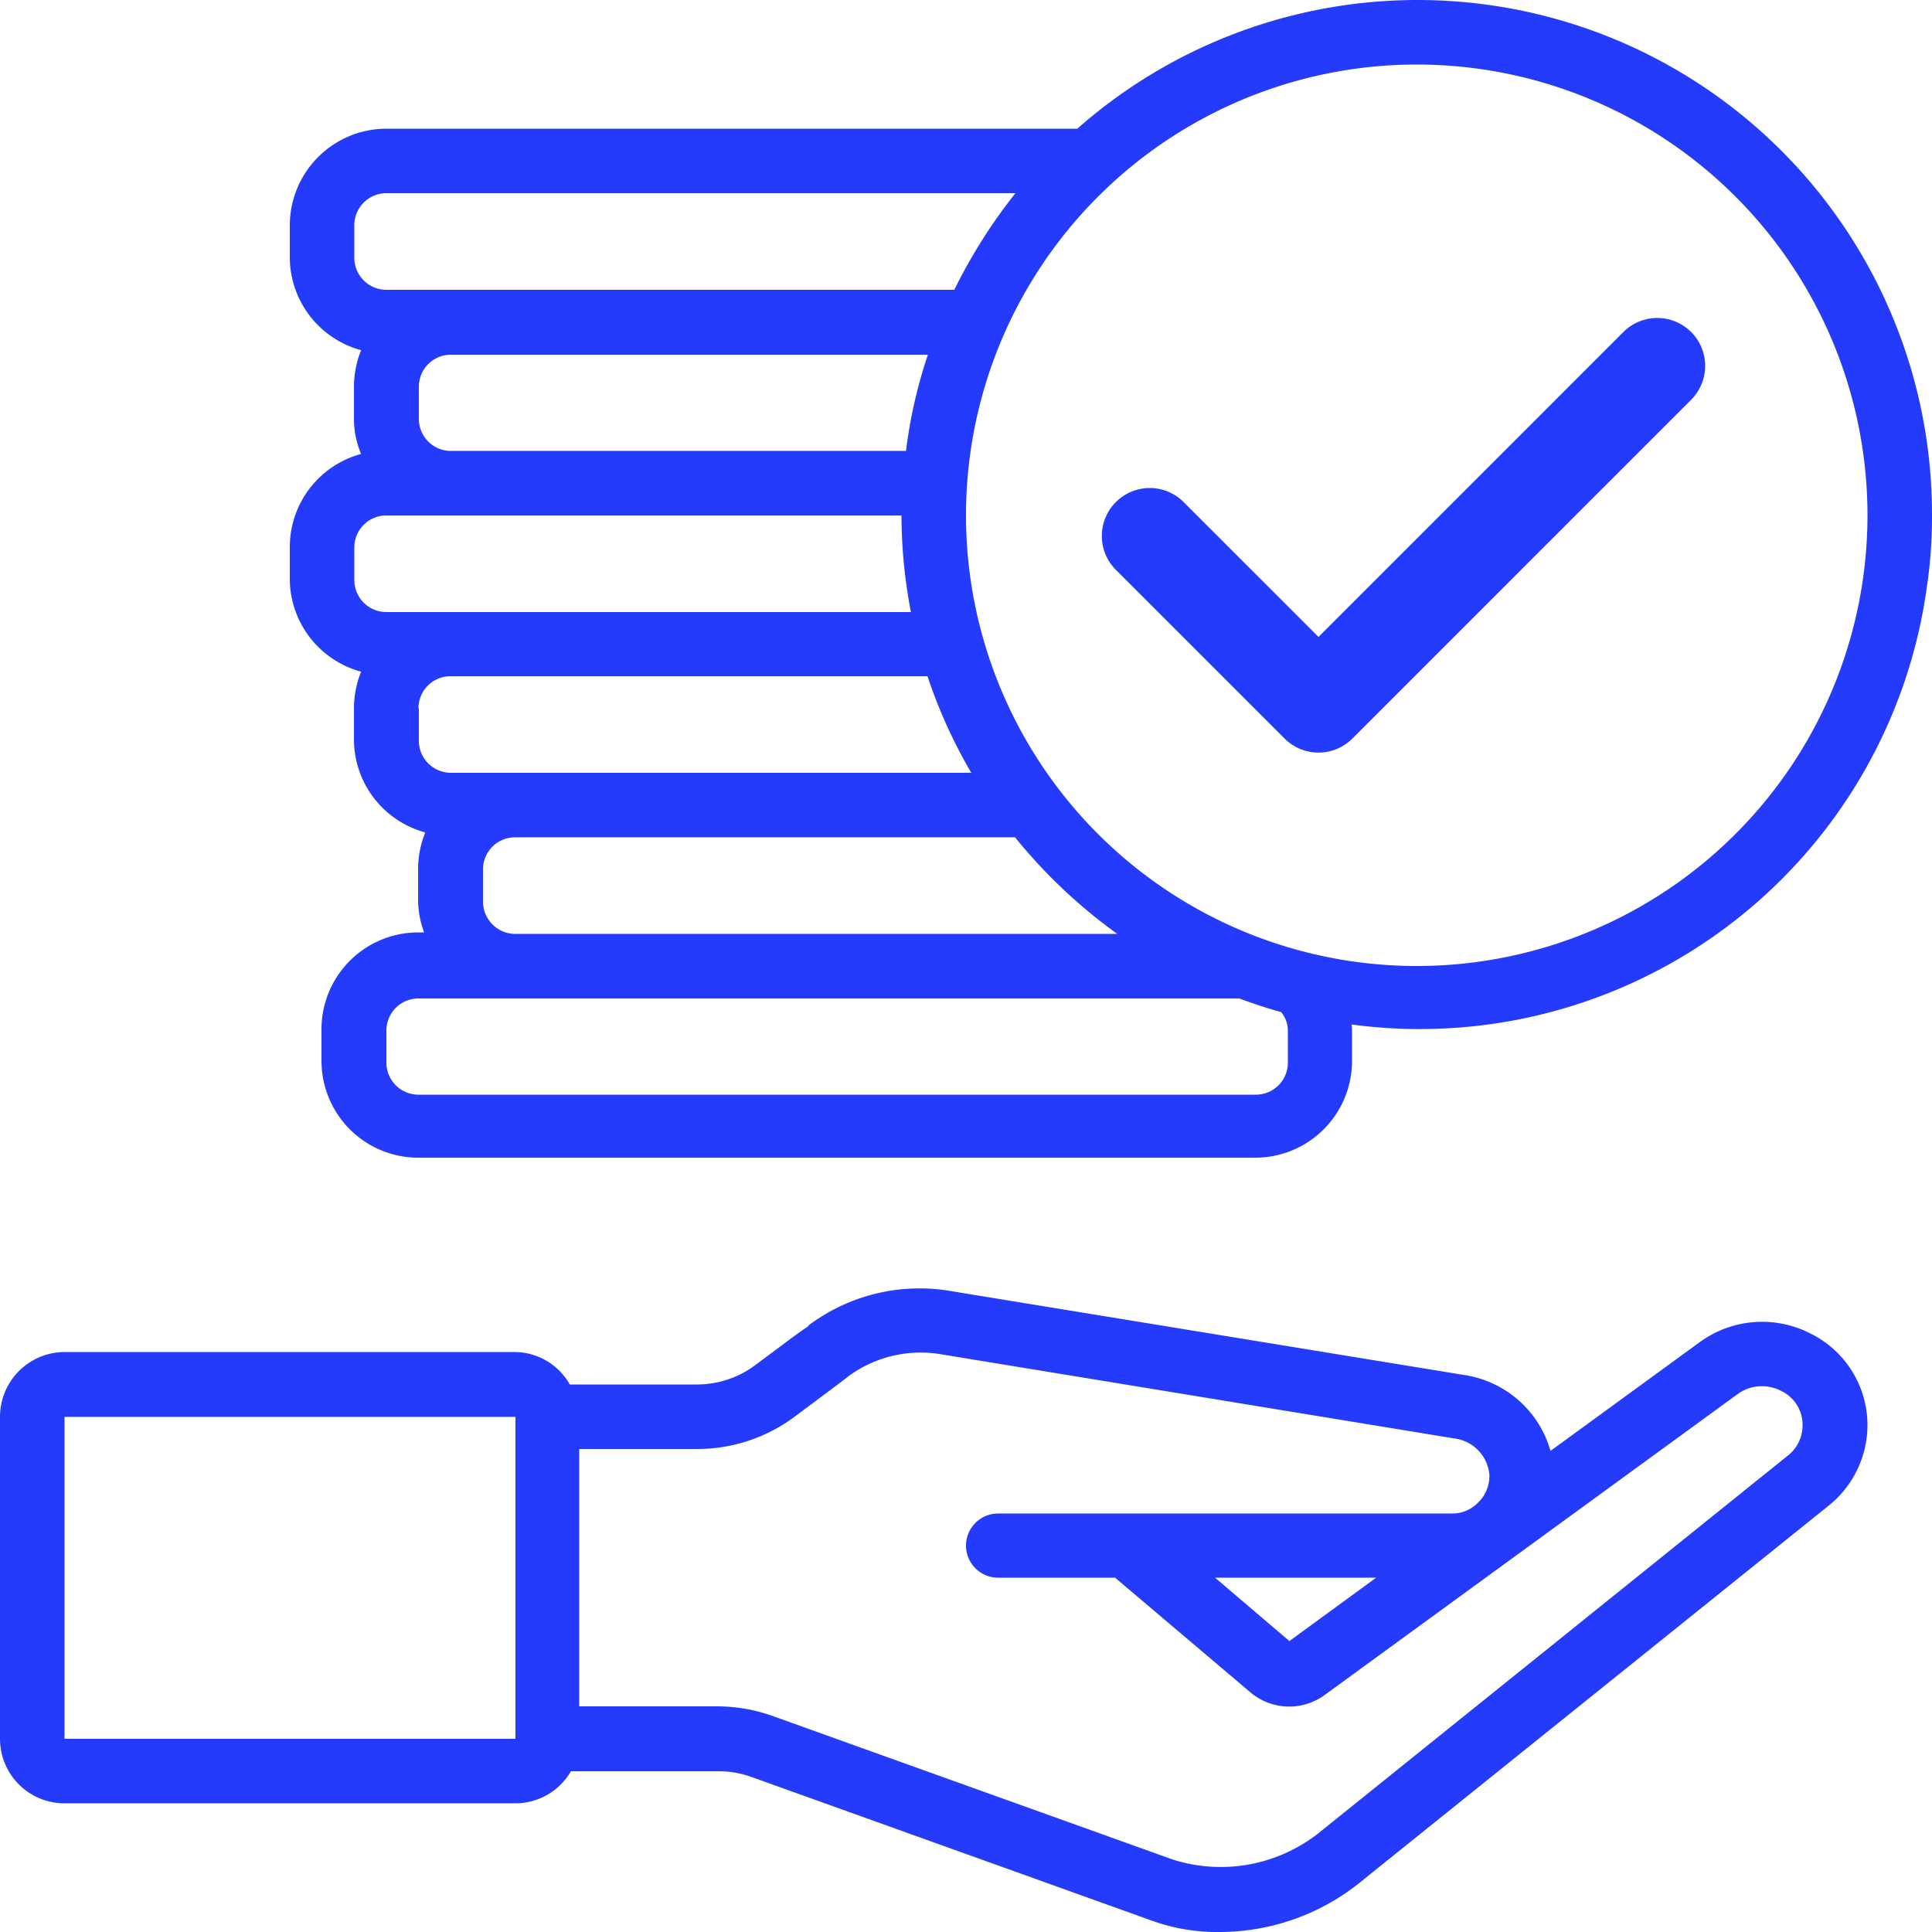
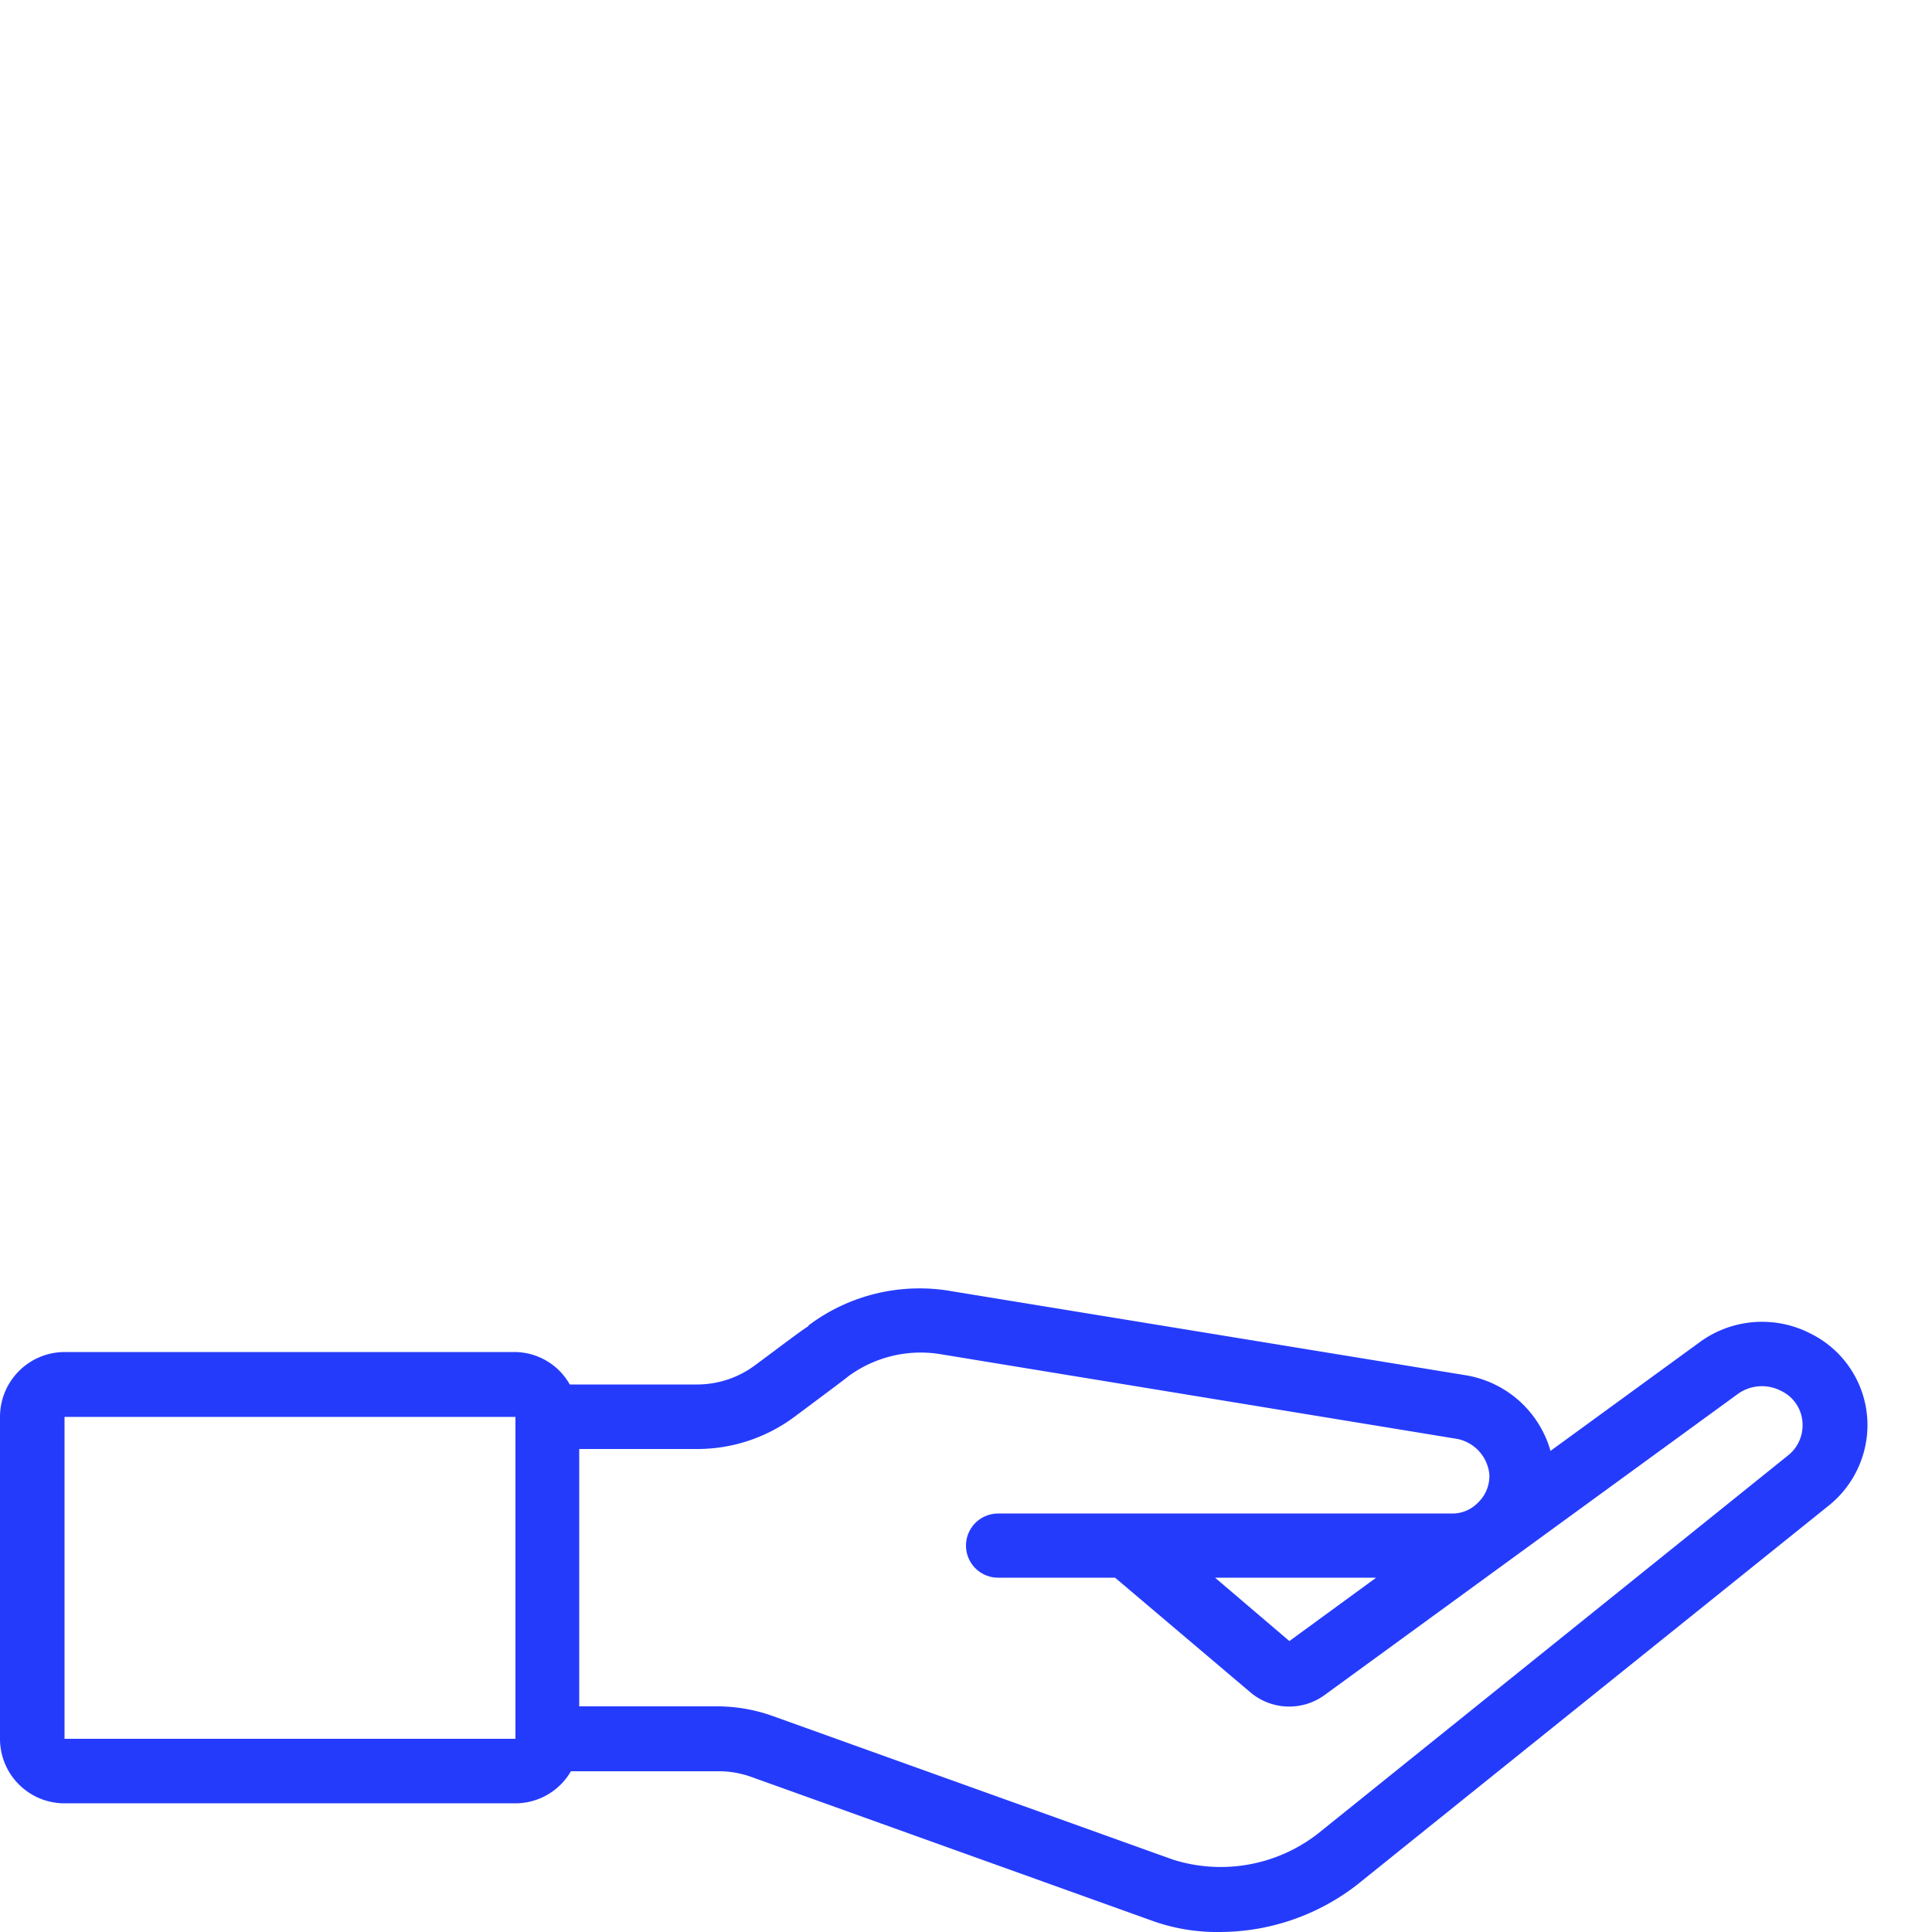
<svg xmlns="http://www.w3.org/2000/svg" width="512" height="512.006" viewBox="0 0 512 512.006">
  <g id="Groupe_3614" data-name="Groupe 3614" transform="translate(23893 16505)">
    <g id="give-money" transform="translate(-23893 -16505)">
      <path id="Tracé_1280" data-name="Tracé 1280" d="M17.1,477.9H136.6a17.012,17.012,0,0,0,14.7-8.5h39.2a25.532,25.532,0,0,1,8.6,1.5l105.9,38a50.692,50.692,0,0,0,18.1,3.1A59.483,59.483,0,0,0,360,499.2c.7-.6,124.9-100.4,125-100.5a27.41,27.41,0,0,0,9.9-21.1,27.089,27.089,0,0,0-15.1-24.2,28.011,28.011,0,0,0-29.1,2.1l-39.8,29a28.109,28.109,0,0,0-22.8-20.1L252.3,342.2a49.006,49.006,0,0,0-38.1,9.1l.1.1c-2.5,1.6-6.5,4.7-14.2,10.4a25.651,25.651,0,0,1-15.4,5.1H151a16.9,16.9,0,0,0-14.7-8.6H17.1A17.178,17.178,0,0,0,0,375.5v85.3A17.092,17.092,0,0,0,17.1,477.9ZM210.5,375.5s13.3-9.9,14-10.5l.1-.1a32.376,32.376,0,0,1,24.8-6l136,22.3a10.642,10.642,0,0,1,9.3,9.6,9.732,9.732,0,0,1-3,7.4,9.444,9.444,0,0,1-6.9,2.9H264.5a8.5,8.5,0,0,0,0,17h31l36,30.5a15.922,15.922,0,0,0,19.4.7l109.8-80a10.951,10.951,0,0,1,11.3-.7,9.926,9.926,0,0,1,5.7,9,10.182,10.182,0,0,1-3.6,7.9L349.3,485.9a41.931,41.931,0,0,1-38.5,6.9L204.6,454.7a43.918,43.918,0,0,0-14.3-2.5H153.5V384h31.3A43.069,43.069,0,0,0,210.5,375.5Zm154.2,42.6-23,16.8L322,418.1ZM17.1,375.5H136.6v85.3H17.1Z" fill="#253bfc" />
-       <path id="Tracé_1281" data-name="Tracé 1281" d="M512,136.5A136.313,136.313,0,0,0,285.5,34.1H102.4A25.649,25.649,0,0,0,76.8,59.7v8.5A25.567,25.567,0,0,0,95.7,92.8a25.959,25.959,0,0,0-1.9,9.5v8.5a23.71,23.71,0,0,0,1.9,9.5,25.567,25.567,0,0,0-18.9,24.6v8.5A25.567,25.567,0,0,0,95.7,178a25.959,25.959,0,0,0-1.9,9.5V196a25.567,25.567,0,0,0,18.9,24.6,25.959,25.959,0,0,0-1.9,9.5v8.5a24.645,24.645,0,0,0,1.6,8.5h-1.6a25.649,25.649,0,0,0-25.6,25.6v8.5a25.649,25.649,0,0,0,25.6,25.6H332.7a25.649,25.649,0,0,0,25.6-25.6v-8.5c0-.4-.1-.8-.1-1.2A135.61,135.61,0,0,0,510.7,155.1,124.387,124.387,0,0,0,512,136.5ZM375.5,17.1A119.45,119.45,0,1,1,256,136.5,119.5,119.5,0,0,1,375.5,17.1ZM240.1,119.5H119.5A8.493,8.493,0,0,1,111,111v-8.5a8.493,8.493,0,0,1,8.5-8.5H245.9A129.229,129.229,0,0,0,240.1,119.5ZM93.9,59.7a8.493,8.493,0,0,1,8.5-8.5H269.1a141.863,141.863,0,0,0-16.2,25.6H102.4a8.493,8.493,0,0,1-8.5-8.5Zm0,85.4a8.493,8.493,0,0,1,8.5-8.5H238.9a137.123,137.123,0,0,0,2.5,25.6h-139a8.493,8.493,0,0,1-8.5-8.5v-8.6Zm17,42.6a8.493,8.493,0,0,1,8.5-8.5H245.8a134.048,134.048,0,0,0,11.6,25.6H119.5a8.493,8.493,0,0,1-8.5-8.5v-8.6ZM128,238.9v-8.5a8.493,8.493,0,0,1,8.5-8.5H269a139.987,139.987,0,0,0,27.1,25.6H136.5A8.579,8.579,0,0,1,128,238.9Zm213.3,34.2v8.5a8.493,8.493,0,0,1-8.5,8.5H110.9a8.493,8.493,0,0,1-8.5-8.5v-8.5a8.493,8.493,0,0,1,8.5-8.5H328.4c3.6,1.3,7.3,2.6,11.1,3.6A7.763,7.763,0,0,1,341.3,273.1Z" fill="#253bfc" />
    </g>
-     <path id="Tracé_1282" data-name="Tracé 1282" d="M156.347,75.506a12.7,12.7,0,0,0-17.954,0l-80.8,80.807L21.676,120.4A12.7,12.7,0,0,0,3.719,138.357l44.89,44.89a12.695,12.695,0,0,0,17.957,0l89.781-89.784A12.7,12.7,0,0,0,156.347,75.506Z" transform="translate(-23601.178 -16492.523)" fill="#253bfc" />
  </g>
</svg>